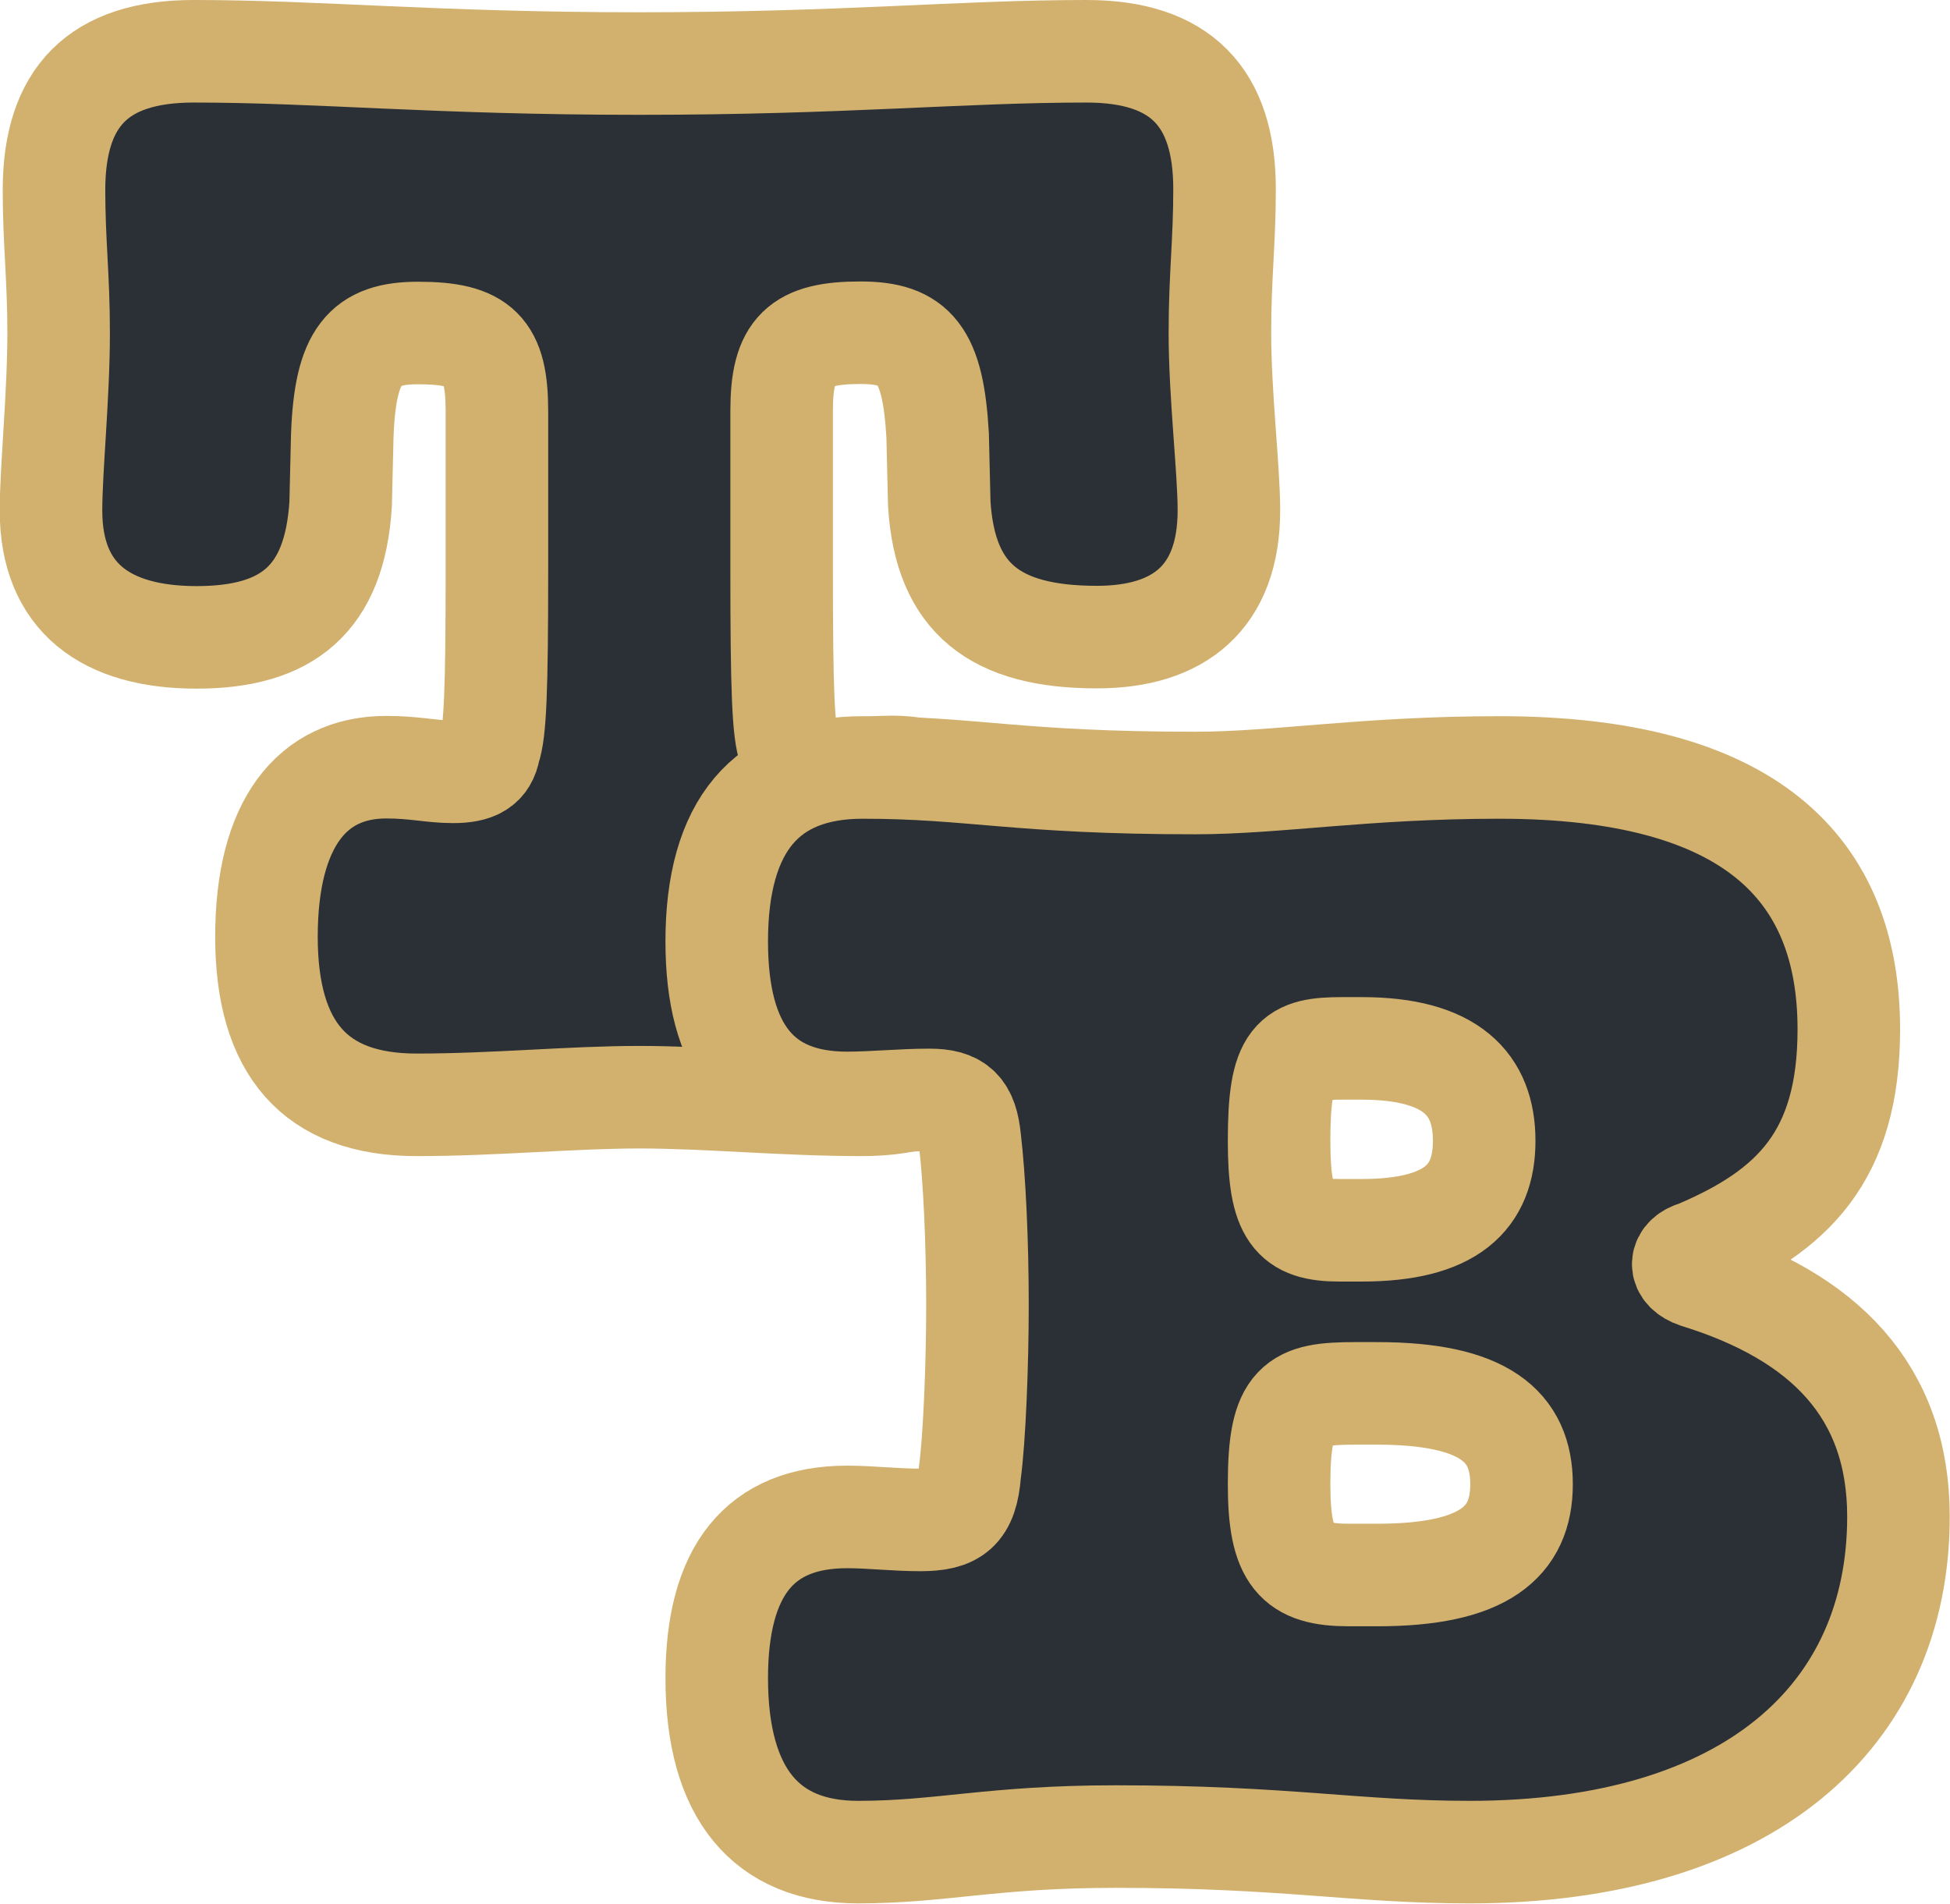
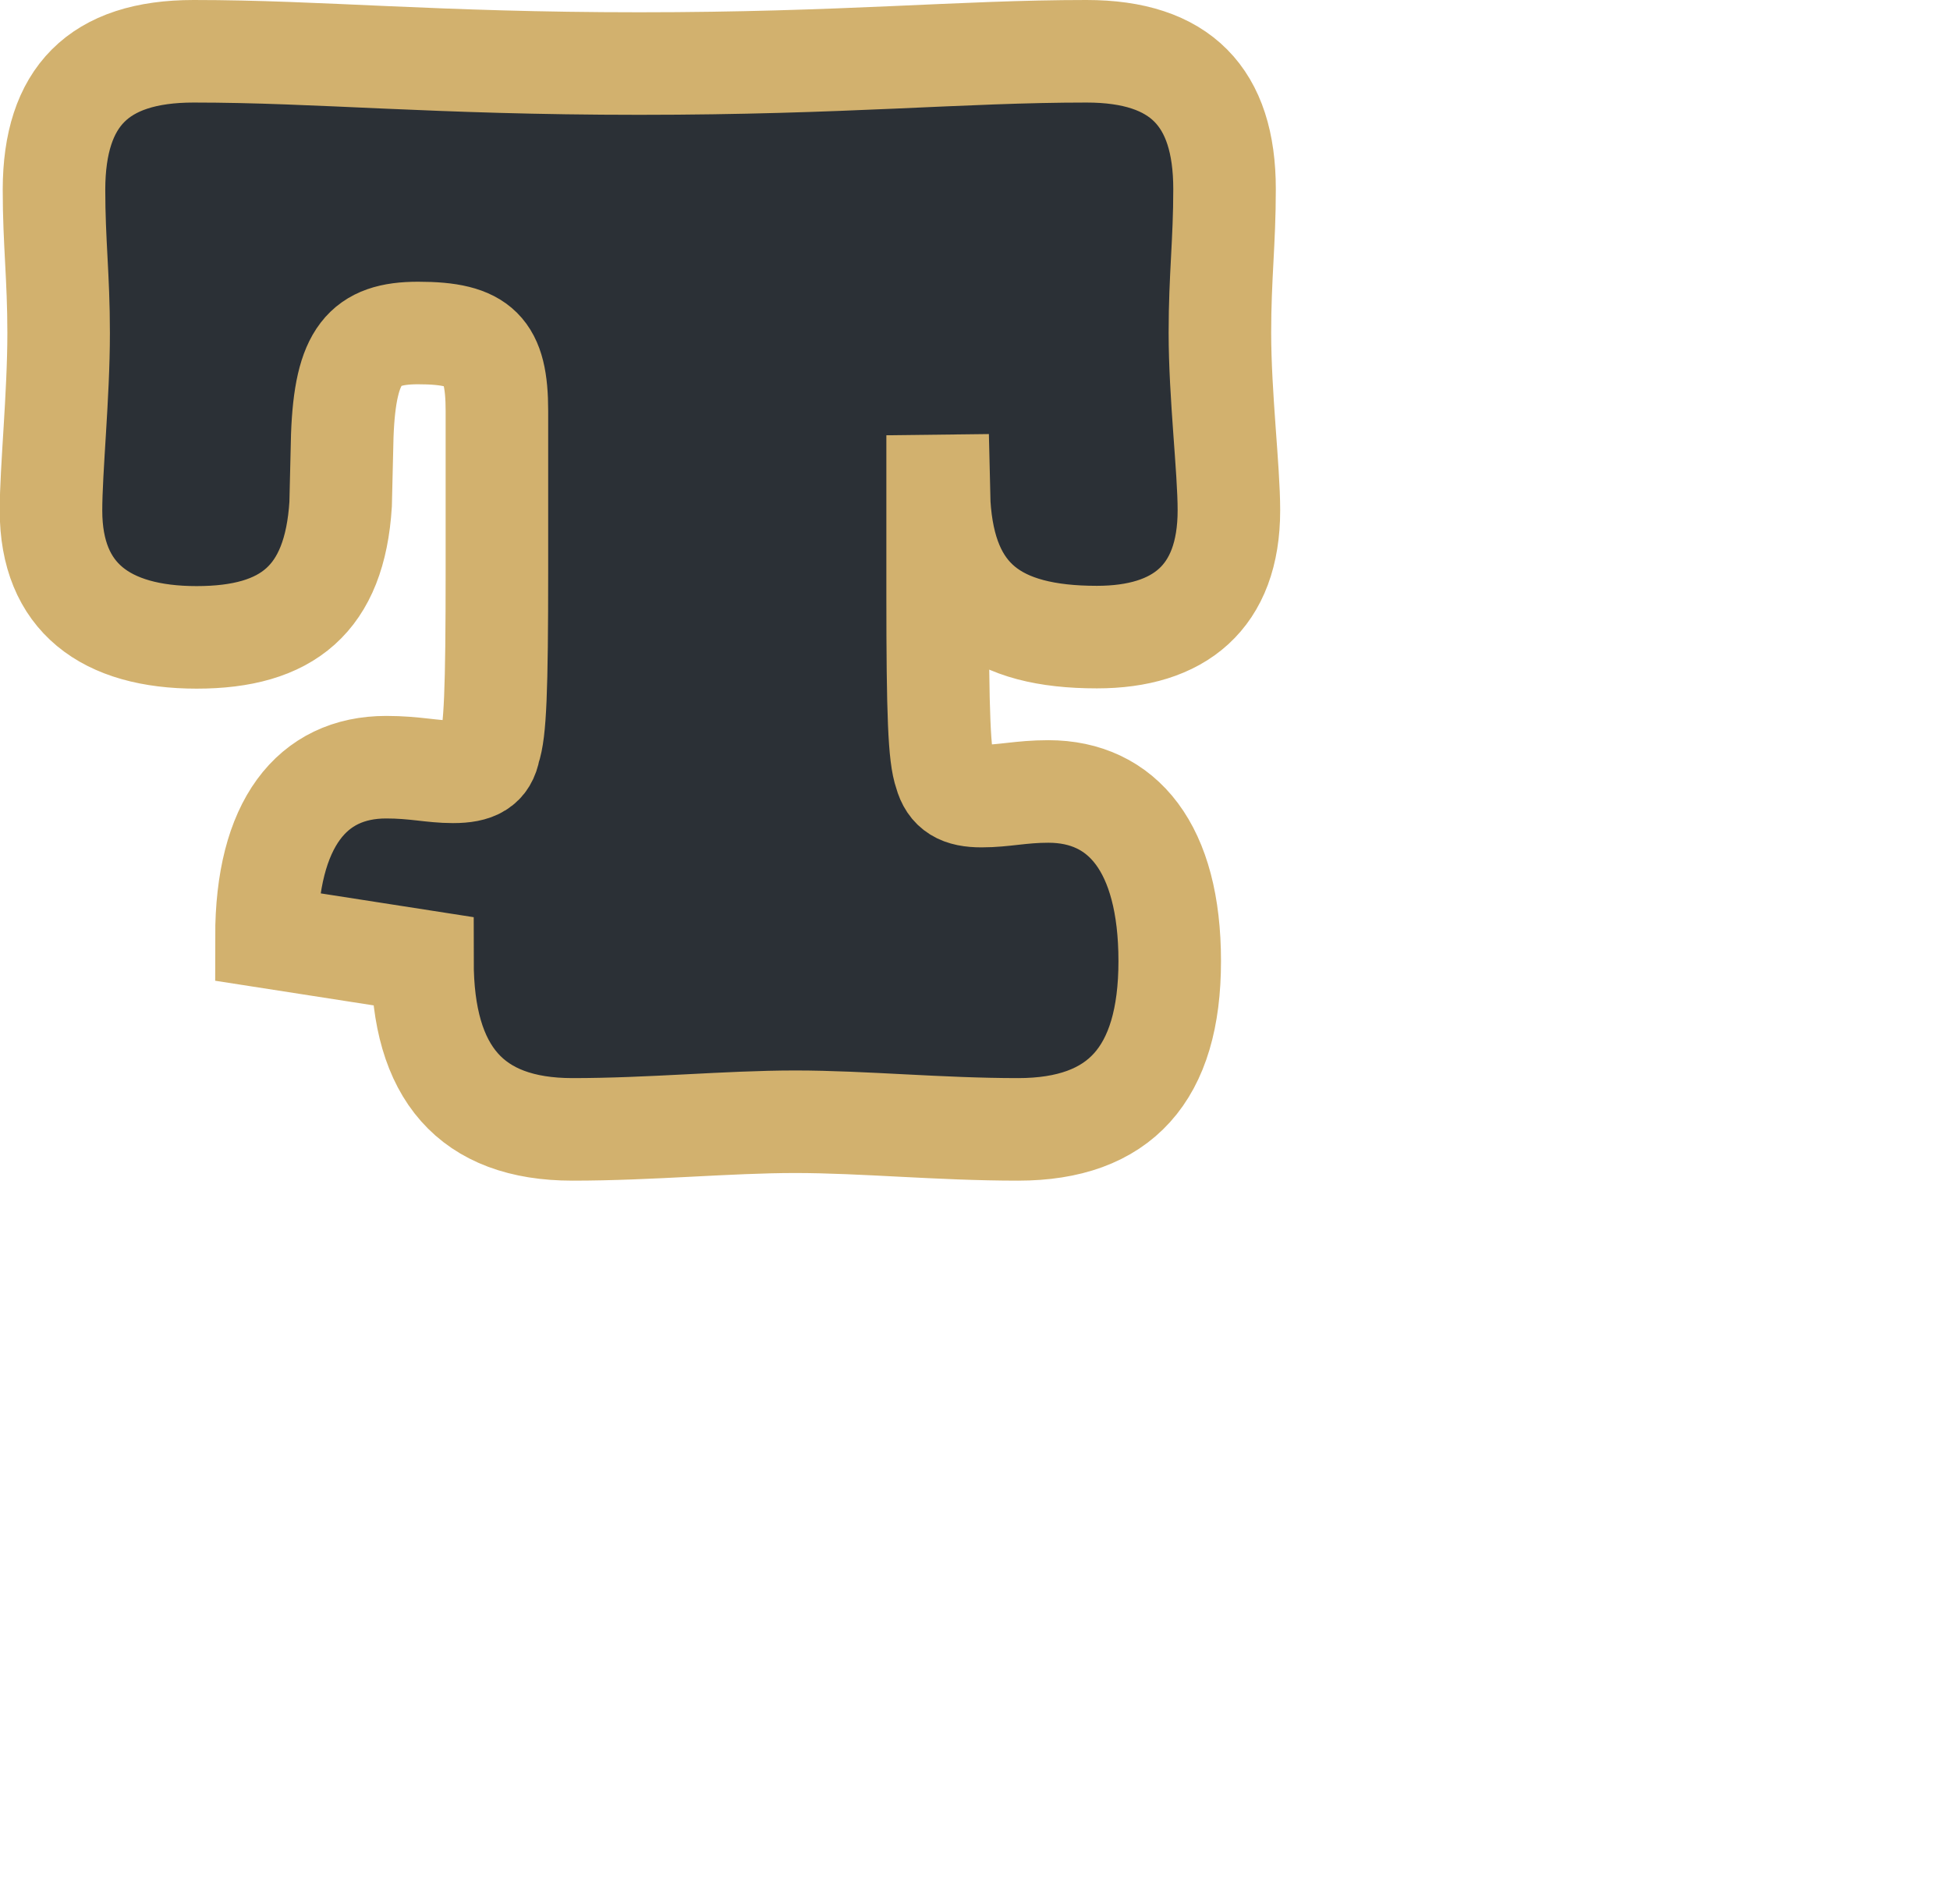
<svg xmlns="http://www.w3.org/2000/svg" id="Layer_1" viewBox="0 0 71.5 69.8">
  <defs>
    <style>.cls-1{fill:#2b3036;stroke:#d2b16e;stroke-miterlimit:10;stroke-width:3.76px;}</style>
  </defs>
-   <path class="cls-1" d="M9.77,34.35c0-4.15,1.67-6.22,4.39-6.22,1.06,0,1.67.17,2.45.17.83,0,1.22-.22,1.33-.84.22-.62.28-2.13.28-6.56v-5.83c0-2.24-.61-2.86-2.89-2.86-1.95,0-2.67.79-2.78,3.76l-.06,2.52c-.22,3.48-1.95,4.88-5.28,4.88s-5.34-1.46-5.34-4.65c0-1.51.28-4.21.28-6.51,0-2.07-.17-3.31-.17-5.27C1.99,3.56,3.6,1.88,7.1,1.88c4.61,0,8.84.45,16.34.45s11.78-.45,16.4-.45c3.45,0,5.06,1.68,5.06,5.05,0,1.96-.17,3.2-.17,5.27,0,2.3.33,4.99.33,6.51,0,3.2-1.83,4.65-4.84,4.65-3.72,0-5.56-1.4-5.78-4.88l-.06-2.52c-.17-2.97-.83-3.76-2.83-3.76-2.22,0-2.89.62-2.89,2.86v5.83c0,4.43.06,5.94.28,6.56.17.62.56.84,1.33.84.83,0,1.45-.17,2.45-.17,2.72,0,4.45,2.07,4.45,6.22s-1.83,6.17-5.56,6.17c-2.89,0-5.67-.28-8.17-.28s-5.28.28-8.17.28c-3.72,0-5.5-2.07-5.5-6.17Z" />
-   <path class="cls-1" d="M26.28,61.54c0-3.96,1.59-5.92,4.78-5.92.85,0,1.77.11,2.68.11,1.25,0,1.71-.34,1.82-1.72.17-1.26.28-3.96.28-6.15,0-2.36-.11-4.65-.28-6.09-.11-1.09-.46-1.44-1.48-1.44s-2.05.11-3.02.11c-3.19,0-4.78-1.95-4.78-5.92,0-4.25,1.82-6.38,5.35-6.38,4.04,0,5.64.57,12.19.57,3.02,0,6.21-.57,11.16-.57,9.17,0,12.81,3.68,12.81,9.6,0,4.65-2.05,6.67-5.58,8.16-.63.17-.68.69,0,.92,4.67,1.44,7.4,4.19,7.4,8.79,0,7.3-5.47,12.3-15.72,12.3-4.21,0-6.72-.57-12.98-.57-4.56,0-6.38.57-9.45.57-3.36,0-5.18-2.13-5.18-6.38ZM49.12,45.11h.8c3.3,0,4.5-1.21,4.5-3.28s-1.2-3.39-4.5-3.39h-.68c-1.82,0-2.34.29-2.34,3.39,0,2.7.51,3.28,2.22,3.28ZM49.46,57.75h1.03c3.93,0,5.3-1.21,5.3-3.33s-1.37-3.33-5.3-3.33h-.8c-2.16,0-2.79.29-2.79,3.33,0,2.7.63,3.33,2.56,3.33Z" />
+   <path class="cls-1" d="M9.77,34.35c0-4.15,1.67-6.22,4.39-6.22,1.06,0,1.67.17,2.45.17.83,0,1.22-.22,1.33-.84.22-.62.28-2.13.28-6.56v-5.83c0-2.24-.61-2.86-2.89-2.86-1.95,0-2.67.79-2.78,3.76l-.06,2.52c-.22,3.48-1.95,4.88-5.28,4.88s-5.34-1.46-5.34-4.65c0-1.51.28-4.21.28-6.51,0-2.07-.17-3.31-.17-5.27C1.99,3.56,3.6,1.88,7.1,1.88c4.61,0,8.84.45,16.34.45s11.78-.45,16.4-.45c3.45,0,5.06,1.68,5.06,5.05,0,1.96-.17,3.2-.17,5.27,0,2.3.33,4.99.33,6.51,0,3.2-1.83,4.65-4.84,4.65-3.72,0-5.56-1.4-5.78-4.88l-.06-2.52v5.83c0,4.43.06,5.94.28,6.56.17.62.56.84,1.33.84.83,0,1.45-.17,2.45-.17,2.72,0,4.45,2.07,4.45,6.22s-1.83,6.17-5.56,6.17c-2.89,0-5.67-.28-8.17-.28s-5.28.28-8.17.28c-3.72,0-5.5-2.07-5.5-6.17Z" />
</svg>